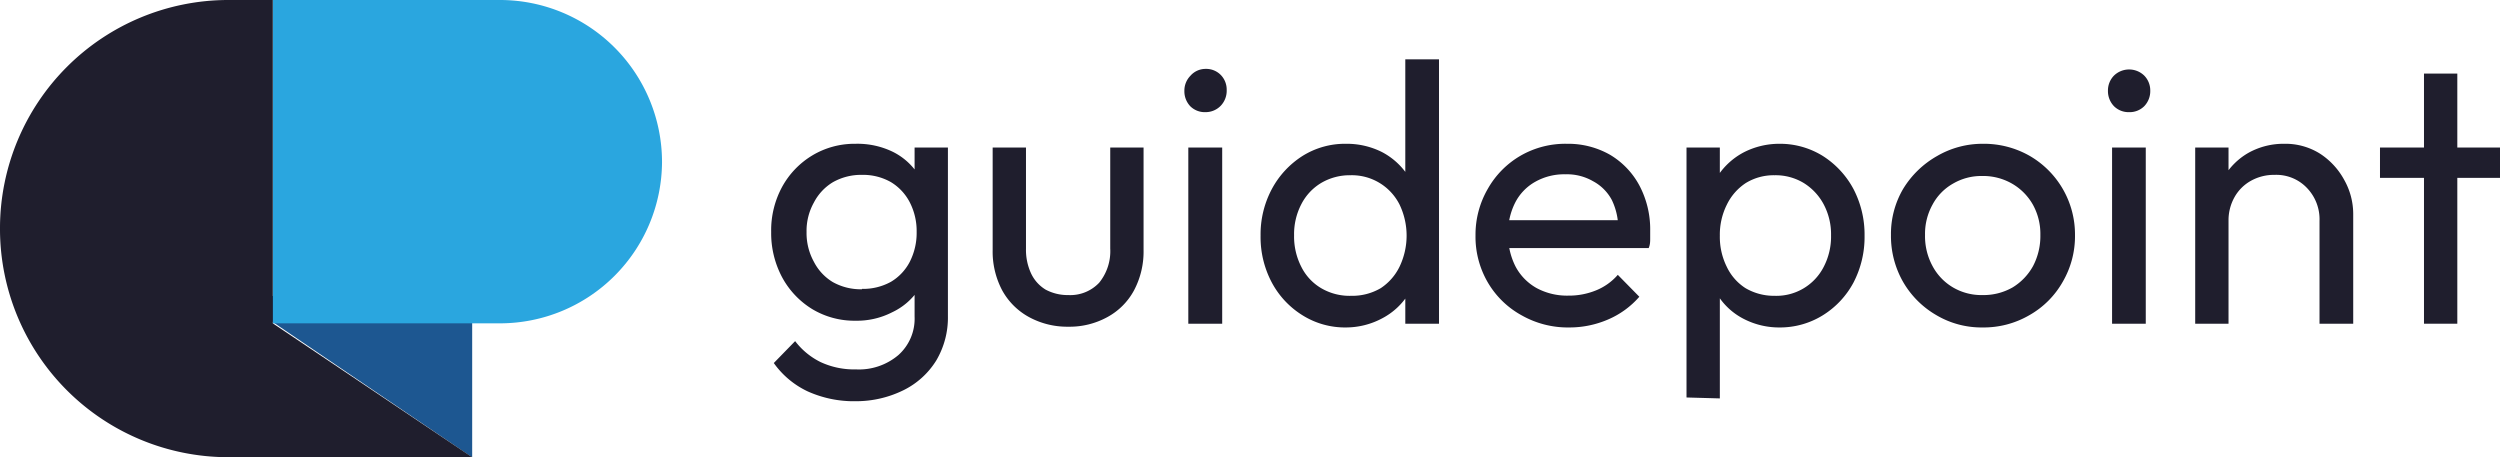
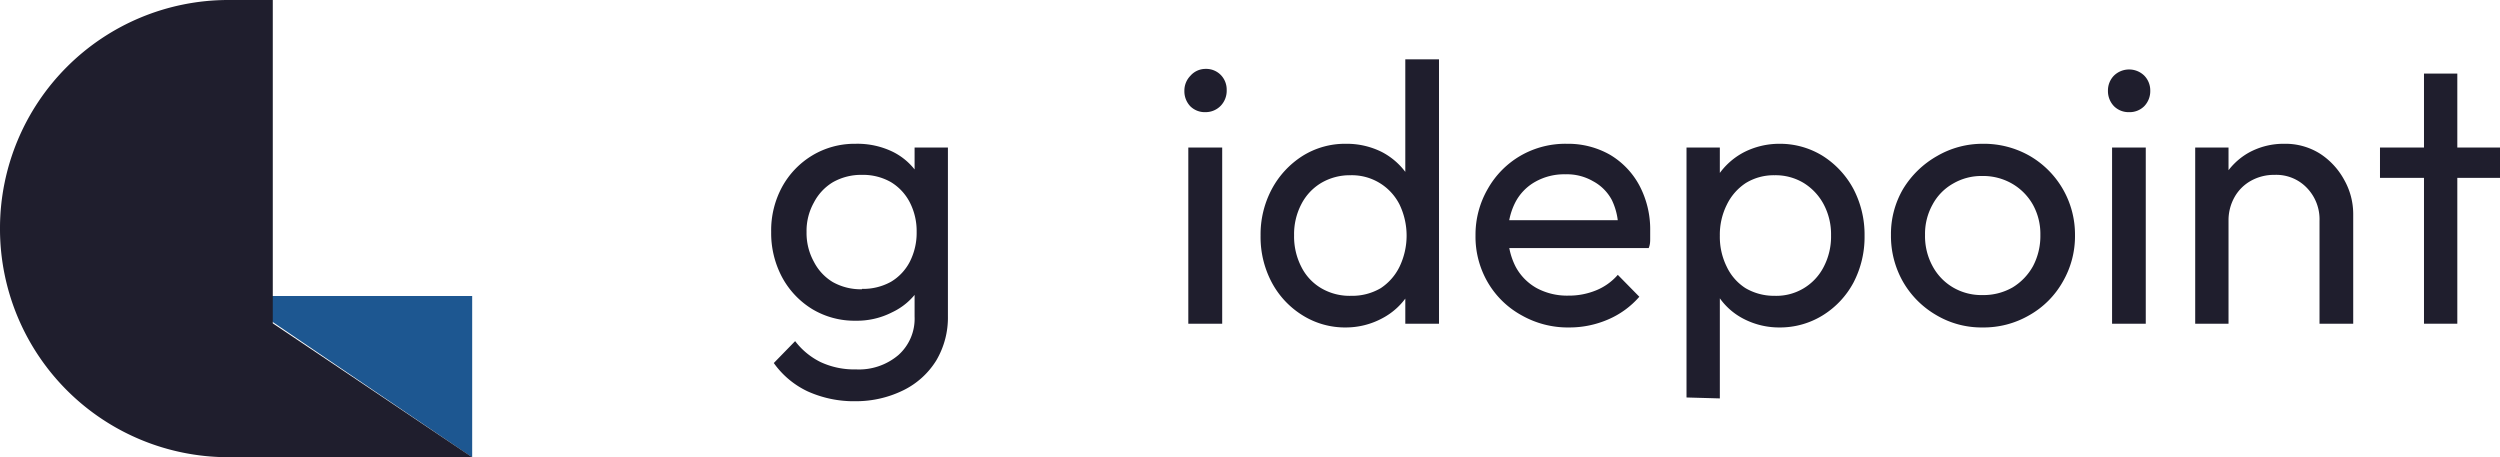
<svg xmlns="http://www.w3.org/2000/svg" id="Layer_3" data-name="Layer 3" viewBox="0 0 133.53 24.43">
  <defs>
    <style>.cls-1{fill:#1d5791;}.cls-2{fill:#1f1e2d;}.cls-3{fill:#2aa6df;}</style>
  </defs>
  <title>04_Black</title>
  <polygon class="cls-1" points="25.22 24.43 25.22 15.81 12.52 15.81 25.22 24.43" />
  <path class="cls-2" d="M47.24,17.45a4.38,4.38,0,0,1-2.31-.61,4.49,4.49,0,0,1-1.62-1.7,5,5,0,0,1-.59-2.43,4.87,4.87,0,0,1,.58-2.4,4.46,4.46,0,0,1,1.62-1.69A4.38,4.38,0,0,1,47.22,8a4.32,4.32,0,0,1,2,.43,3.42,3.42,0,0,1,1.36,1.22,3.79,3.79,0,0,1,.55,1.84V14a3.79,3.79,0,0,1-.56,1.82A3.46,3.46,0,0,1,49.18,17,4.11,4.11,0,0,1,47.24,17.45Zm0,4.3a6,6,0,0,1-2.58-.53,4.65,4.65,0,0,1-1.8-1.51L44,18.54a3.84,3.84,0,0,0,1.36,1.12,4.25,4.25,0,0,0,1.89.39,3.25,3.25,0,0,0,2.27-.77,2.6,2.6,0,0,0,.86-2.05V14.89l.31-2.12-.31-2.1V8.2h1.78v9a4.5,4.5,0,0,1-.62,2.37,4.28,4.28,0,0,1-1.75,1.59A5.73,5.73,0,0,1,47.24,21.75Zm.33-6a3.07,3.07,0,0,0,1.55-.38,2.67,2.67,0,0,0,1-1.06,3.4,3.4,0,0,0,.37-1.6,3.36,3.36,0,0,0-.37-1.59,2.72,2.72,0,0,0-1-1.07,3,3,0,0,0-1.54-.39,3.06,3.06,0,0,0-1.56.39A2.73,2.73,0,0,0,45,11.14a3.1,3.1,0,0,0-.39,1.57A3.18,3.18,0,0,0,45,14.3,2.71,2.71,0,0,0,46,15.38,3.05,3.05,0,0,0,47.57,15.77Z" transform="translate(-1.53 -0.32)" />
-   <path class="cls-2" d="M58.59,17.77a4.26,4.26,0,0,1-2.09-.51,3.6,3.6,0,0,1-1.44-1.43,4.42,4.42,0,0,1-.51-2.16V8.2h1.78v5.39a3,3,0,0,0,.27,1.33,2,2,0,0,0,.78.87,2.49,2.49,0,0,0,1.21.29,2.12,2.12,0,0,0,1.65-.66,2.67,2.67,0,0,0,.59-1.83V8.2h1.78v5.47a4.42,4.42,0,0,1-.51,2.16,3.52,3.52,0,0,1-1.43,1.43A4.19,4.19,0,0,1,58.59,17.77Z" transform="translate(-1.53 -0.32)" />
  <path class="cls-2" d="M65.92,6.31A1.1,1.1,0,0,1,65.11,6a1.16,1.16,0,0,1-.32-.83,1.13,1.13,0,0,1,.32-.8A1.07,1.07,0,0,1,65.92,4a1.09,1.09,0,0,1,.82.33,1.12,1.12,0,0,1,.31.8,1.16,1.16,0,0,1-.31.83A1.12,1.12,0,0,1,65.92,6.31ZM65,17.61V8.2h1.81v9.41Z" transform="translate(-1.53 -0.32)" />
  <path class="cls-2" d="M73.42,17.81a4.27,4.27,0,0,1-2.32-.65,4.61,4.61,0,0,1-1.64-1.75,5.16,5.16,0,0,1-.6-2.5,5.15,5.15,0,0,1,.6-2.49A4.74,4.74,0,0,1,71.1,8.65,4.27,4.27,0,0,1,73.42,8a4.18,4.18,0,0,1,1.92.44,3.7,3.7,0,0,1,1.37,1.23,3.58,3.58,0,0,1,.59,1.82v2.83a3.63,3.63,0,0,1-1.94,3A4.11,4.11,0,0,1,73.42,17.81Zm.29-1.69a3,3,0,0,0,1.57-.41,2.89,2.89,0,0,0,1-1.14,3.84,3.84,0,0,0,0-3.33,2.85,2.85,0,0,0-2.62-1.56,3,3,0,0,0-1.56.41,2.82,2.82,0,0,0-1.06,1.13,3.46,3.46,0,0,0-.39,1.67,3.54,3.54,0,0,0,.39,1.69,2.74,2.74,0,0,0,1.07,1.14A3,3,0,0,0,73.71,16.12Zm4.68,1.49h-1.8V15.07l.33-2.3-.33-2.28v-7h1.8Z" transform="translate(-1.53 -0.32)" />
  <path class="cls-2" d="M85.35,17.81a5,5,0,0,1-2.55-.65A4.72,4.72,0,0,1,81,15.41a4.84,4.84,0,0,1-.66-2.52A4.87,4.87,0,0,1,81,10.4a4.74,4.74,0,0,1,1.74-1.76A4.79,4.79,0,0,1,85.23,8a4.52,4.52,0,0,1,2.3.59,4.23,4.23,0,0,1,1.57,1.65,5,5,0,0,1,.57,2.4c0,.13,0,.27,0,.42s0,.32-.08.51H81.62V12.08h7l-.66.57A3.45,3.45,0,0,0,87.62,11a2.43,2.43,0,0,0-1-1,2.78,2.78,0,0,0-1.48-.37,3.13,3.13,0,0,0-1.61.4,2.66,2.66,0,0,0-1.07,1.11,3.56,3.56,0,0,0-.38,1.68,3.72,3.72,0,0,0,.4,1.74,2.84,2.84,0,0,0,1.13,1.15,3.43,3.43,0,0,0,1.69.4,3.82,3.82,0,0,0,1.45-.27A3.05,3.05,0,0,0,87.94,15l1.15,1.17a4.62,4.62,0,0,1-1.66,1.21A5.19,5.19,0,0,1,85.35,17.81Z" transform="translate(-1.53 -0.32)" />
  <path class="cls-2" d="M91.61,21.55V8.2h1.78v2.47L93.05,13l.34,2.3v6.3Zm5-3.74a4.13,4.13,0,0,1-1.93-.45,3.56,3.56,0,0,1-1.95-3V11.49a3.57,3.57,0,0,1,.58-1.82,3.76,3.76,0,0,1,1.39-1.23A4.16,4.16,0,0,1,96.56,8a4.33,4.33,0,0,1,2.33.65,4.74,4.74,0,0,1,1.64,1.77,5.26,5.26,0,0,1,.59,2.49,5.27,5.27,0,0,1-.59,2.5,4.61,4.61,0,0,1-1.64,1.75A4.33,4.33,0,0,1,96.56,17.81Zm-.3-1.69a2.84,2.84,0,0,0,2.63-1.55,3.5,3.5,0,0,0,.39-1.68,3.41,3.41,0,0,0-.39-1.65,3,3,0,0,0-1.06-1.14,2.9,2.9,0,0,0-1.57-.42,2.85,2.85,0,0,0-1.54.42,2.89,2.89,0,0,0-1,1.14,3.58,3.58,0,0,0-.38,1.67,3.59,3.59,0,0,0,.37,1.66,2.75,2.75,0,0,0,1,1.14A3,3,0,0,0,96.26,16.12Z" transform="translate(-1.53 -0.32)" />
  <path class="cls-2" d="M107.42,17.81a4.73,4.73,0,0,1-2.47-.66,4.85,4.85,0,0,1-1.77-1.77,4.94,4.94,0,0,1-.65-2.51,4.76,4.76,0,0,1,.65-2.46A5,5,0,0,1,105,8.65,4.82,4.82,0,0,1,107.42,8a4.93,4.93,0,0,1,2.51.64,4.85,4.85,0,0,1,2.43,4.23,4.85,4.85,0,0,1-.66,2.51,4.7,4.7,0,0,1-1.77,1.77A4.85,4.85,0,0,1,107.42,17.81Zm0-1.73a3.13,3.13,0,0,0,1.61-.41,3.06,3.06,0,0,0,1.09-1.14,3.45,3.45,0,0,0,.39-1.66,3.22,3.22,0,0,0-.4-1.62A3,3,0,0,0,109,10.13a3.1,3.1,0,0,0-1.6-.41,3,3,0,0,0-1.56.41,2.8,2.8,0,0,0-1.09,1.12,3.22,3.22,0,0,0-.4,1.62,3.34,3.34,0,0,0,.4,1.66,2.91,2.91,0,0,0,1.09,1.14A3,3,0,0,0,107.42,16.08Z" transform="translate(-1.53 -0.32)" />
  <path class="cls-2" d="M115.25,6.31a1.1,1.1,0,0,1-.81-.32,1.16,1.16,0,0,1-.32-.83,1.13,1.13,0,0,1,.32-.8,1.16,1.16,0,0,1,1.62,0,1.13,1.13,0,0,1,.32.8,1.16,1.16,0,0,1-.32.83A1.1,1.1,0,0,1,115.25,6.31Zm-.91,11.3V8.2h1.8v9.41Z" transform="translate(-1.53 -0.32)" />
  <path class="cls-2" d="M118.78,17.61V8.2h1.78v9.41Zm6.64,0V12.12a2.41,2.41,0,0,0-.67-1.76,2.26,2.26,0,0,0-1.73-.7,2.52,2.52,0,0,0-1.27.32,2.27,2.27,0,0,0-.87.87,2.52,2.52,0,0,0-.32,1.27l-.73-.42a3.85,3.85,0,0,1,.47-1.9,3.58,3.58,0,0,1,1.33-1.32A3.85,3.85,0,0,1,123.55,8a3.46,3.46,0,0,1,1.9.53,3.86,3.86,0,0,1,1.29,1.4,3.71,3.71,0,0,1,.48,1.83v5.85Z" transform="translate(-1.53 -0.32)" />
  <path class="cls-2" d="M128.65,9.82V8.2h6.42V9.82ZM131,17.61V4.25h1.78V17.61Z" transform="translate(-1.53 -0.32)" />
-   <path class="cls-3" d="M16.1,17.59H28.25A8.66,8.66,0,0,0,36.89,9h0A8.66,8.66,0,0,0,28.25.32H16.1Z" transform="translate(-1.53 -0.32)" />
  <path class="cls-2" d="M16.1.32H13.69A12.2,12.2,0,0,0,1.53,12.47v.12A12.2,12.2,0,0,0,13.69,24.74H26.75L16.1,17.59Z" transform="translate(-1.53 -0.32)" />
</svg>